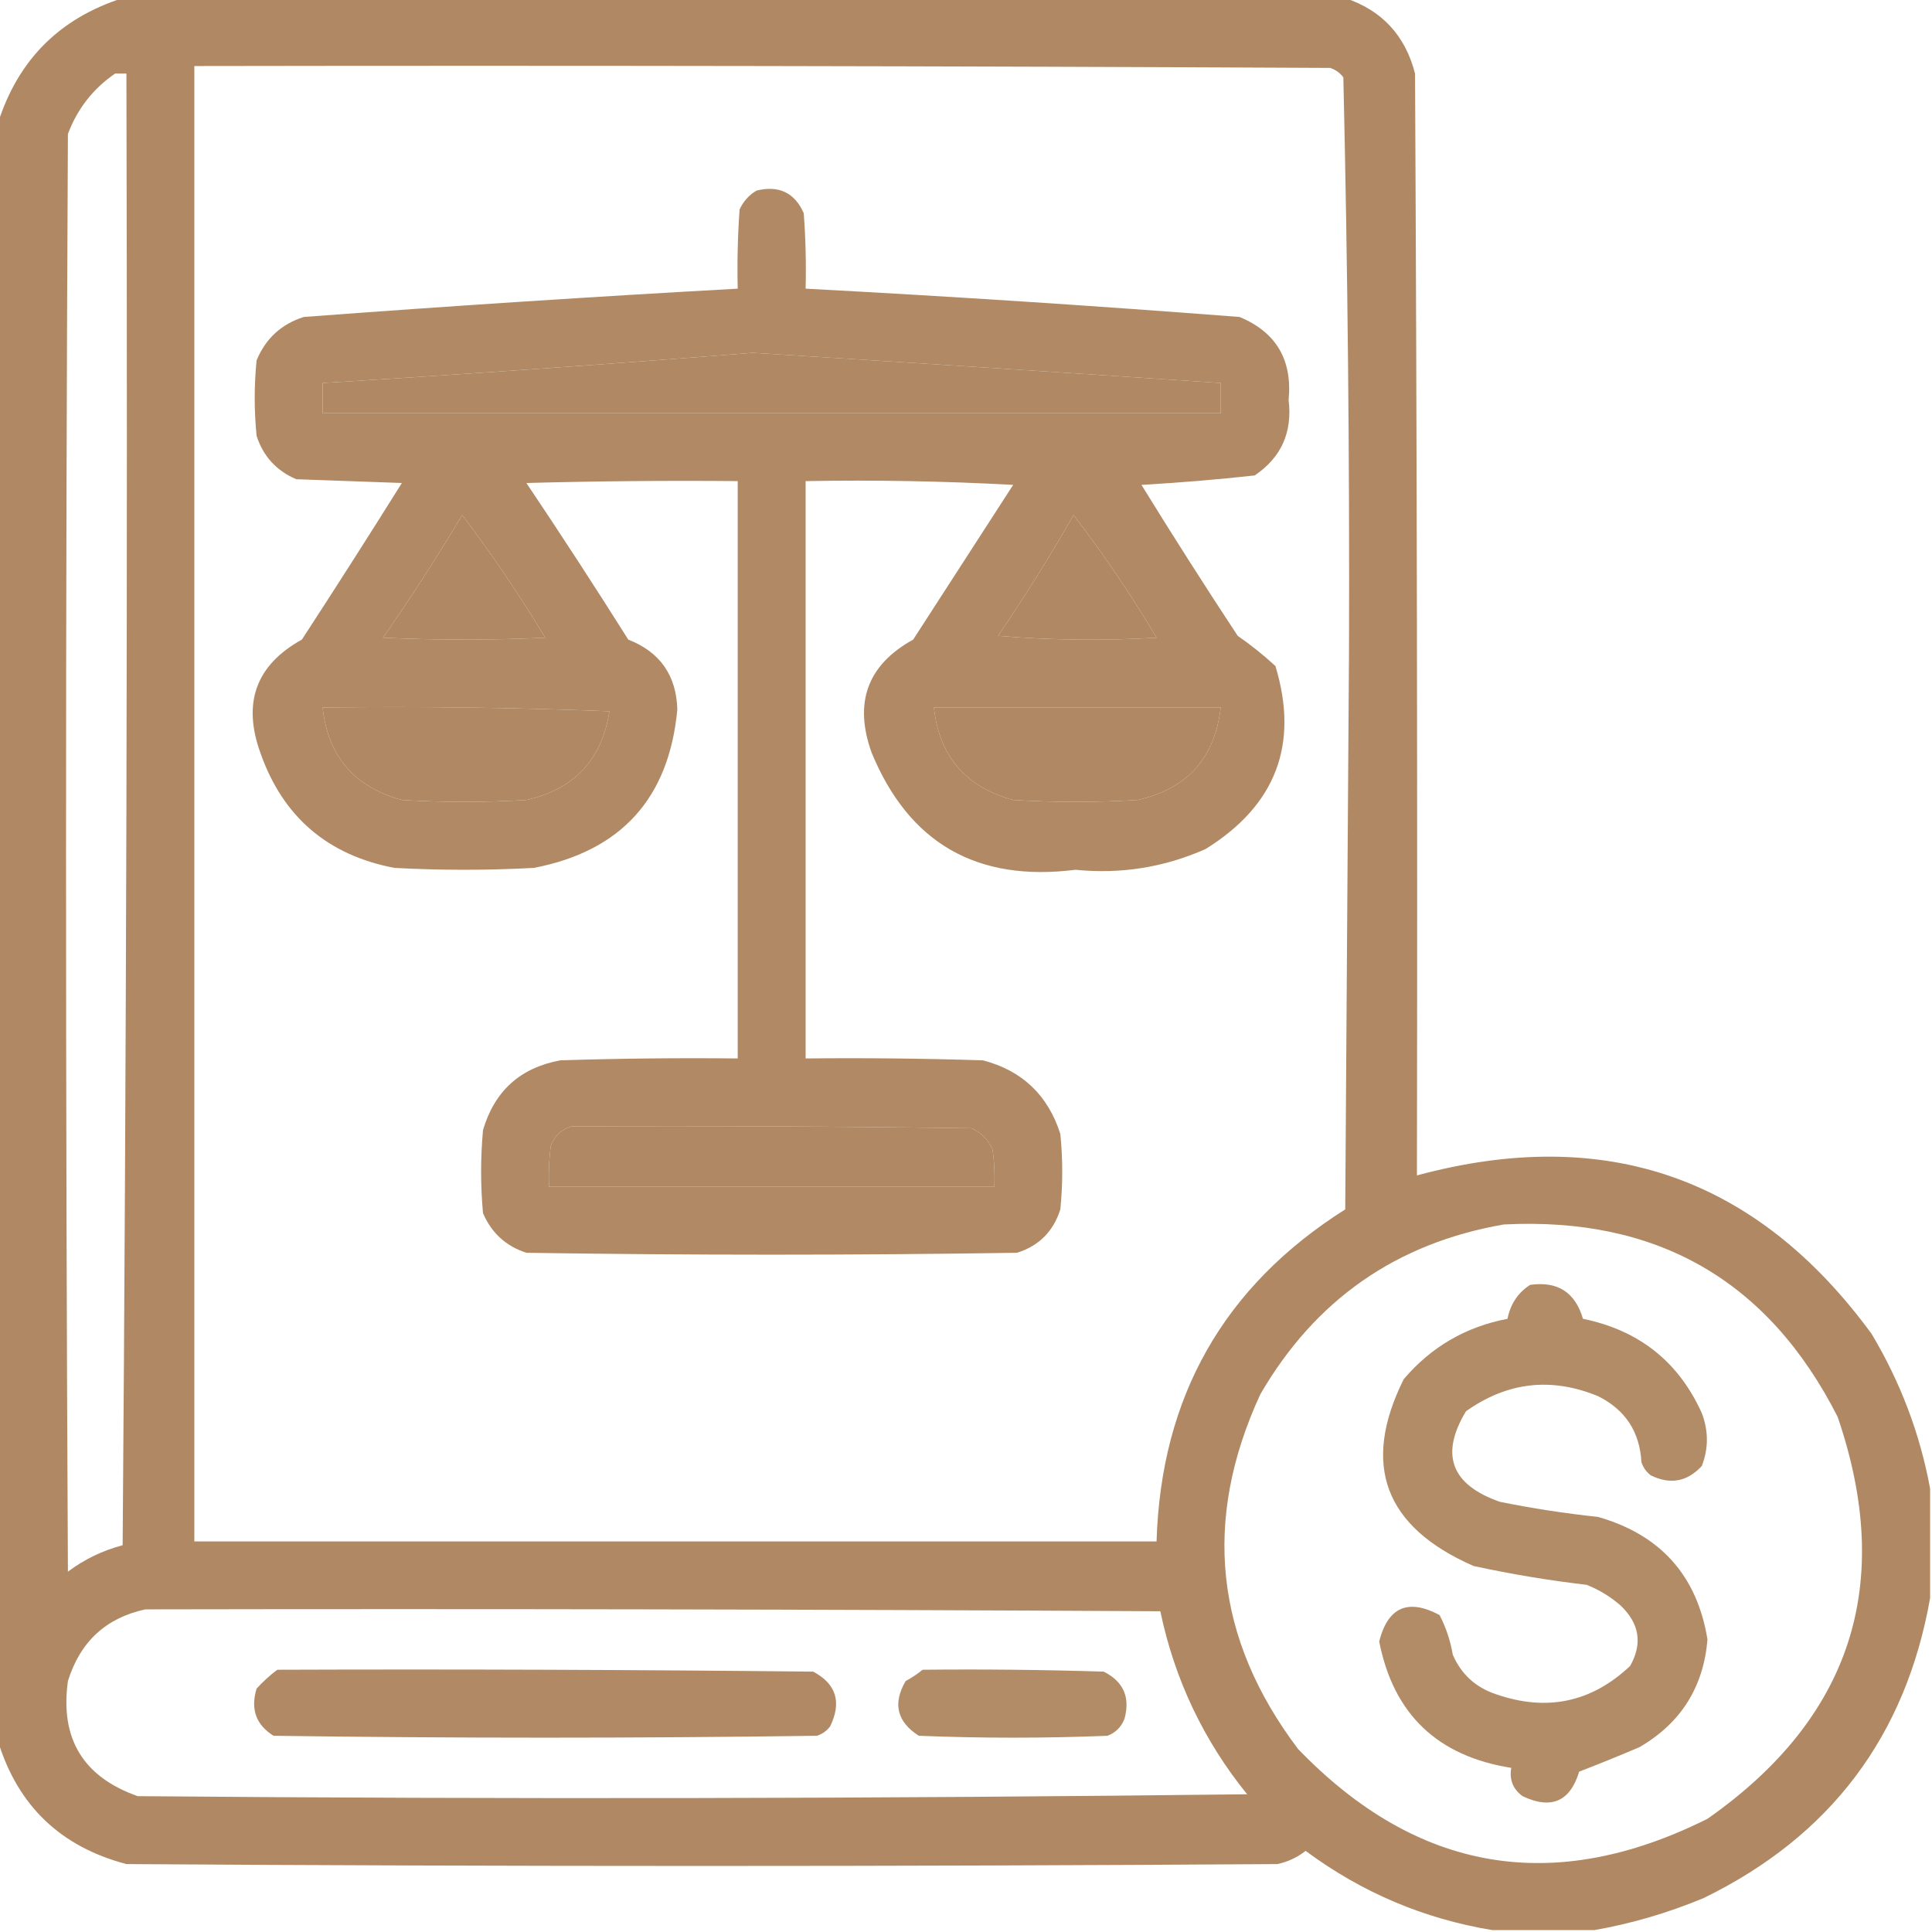
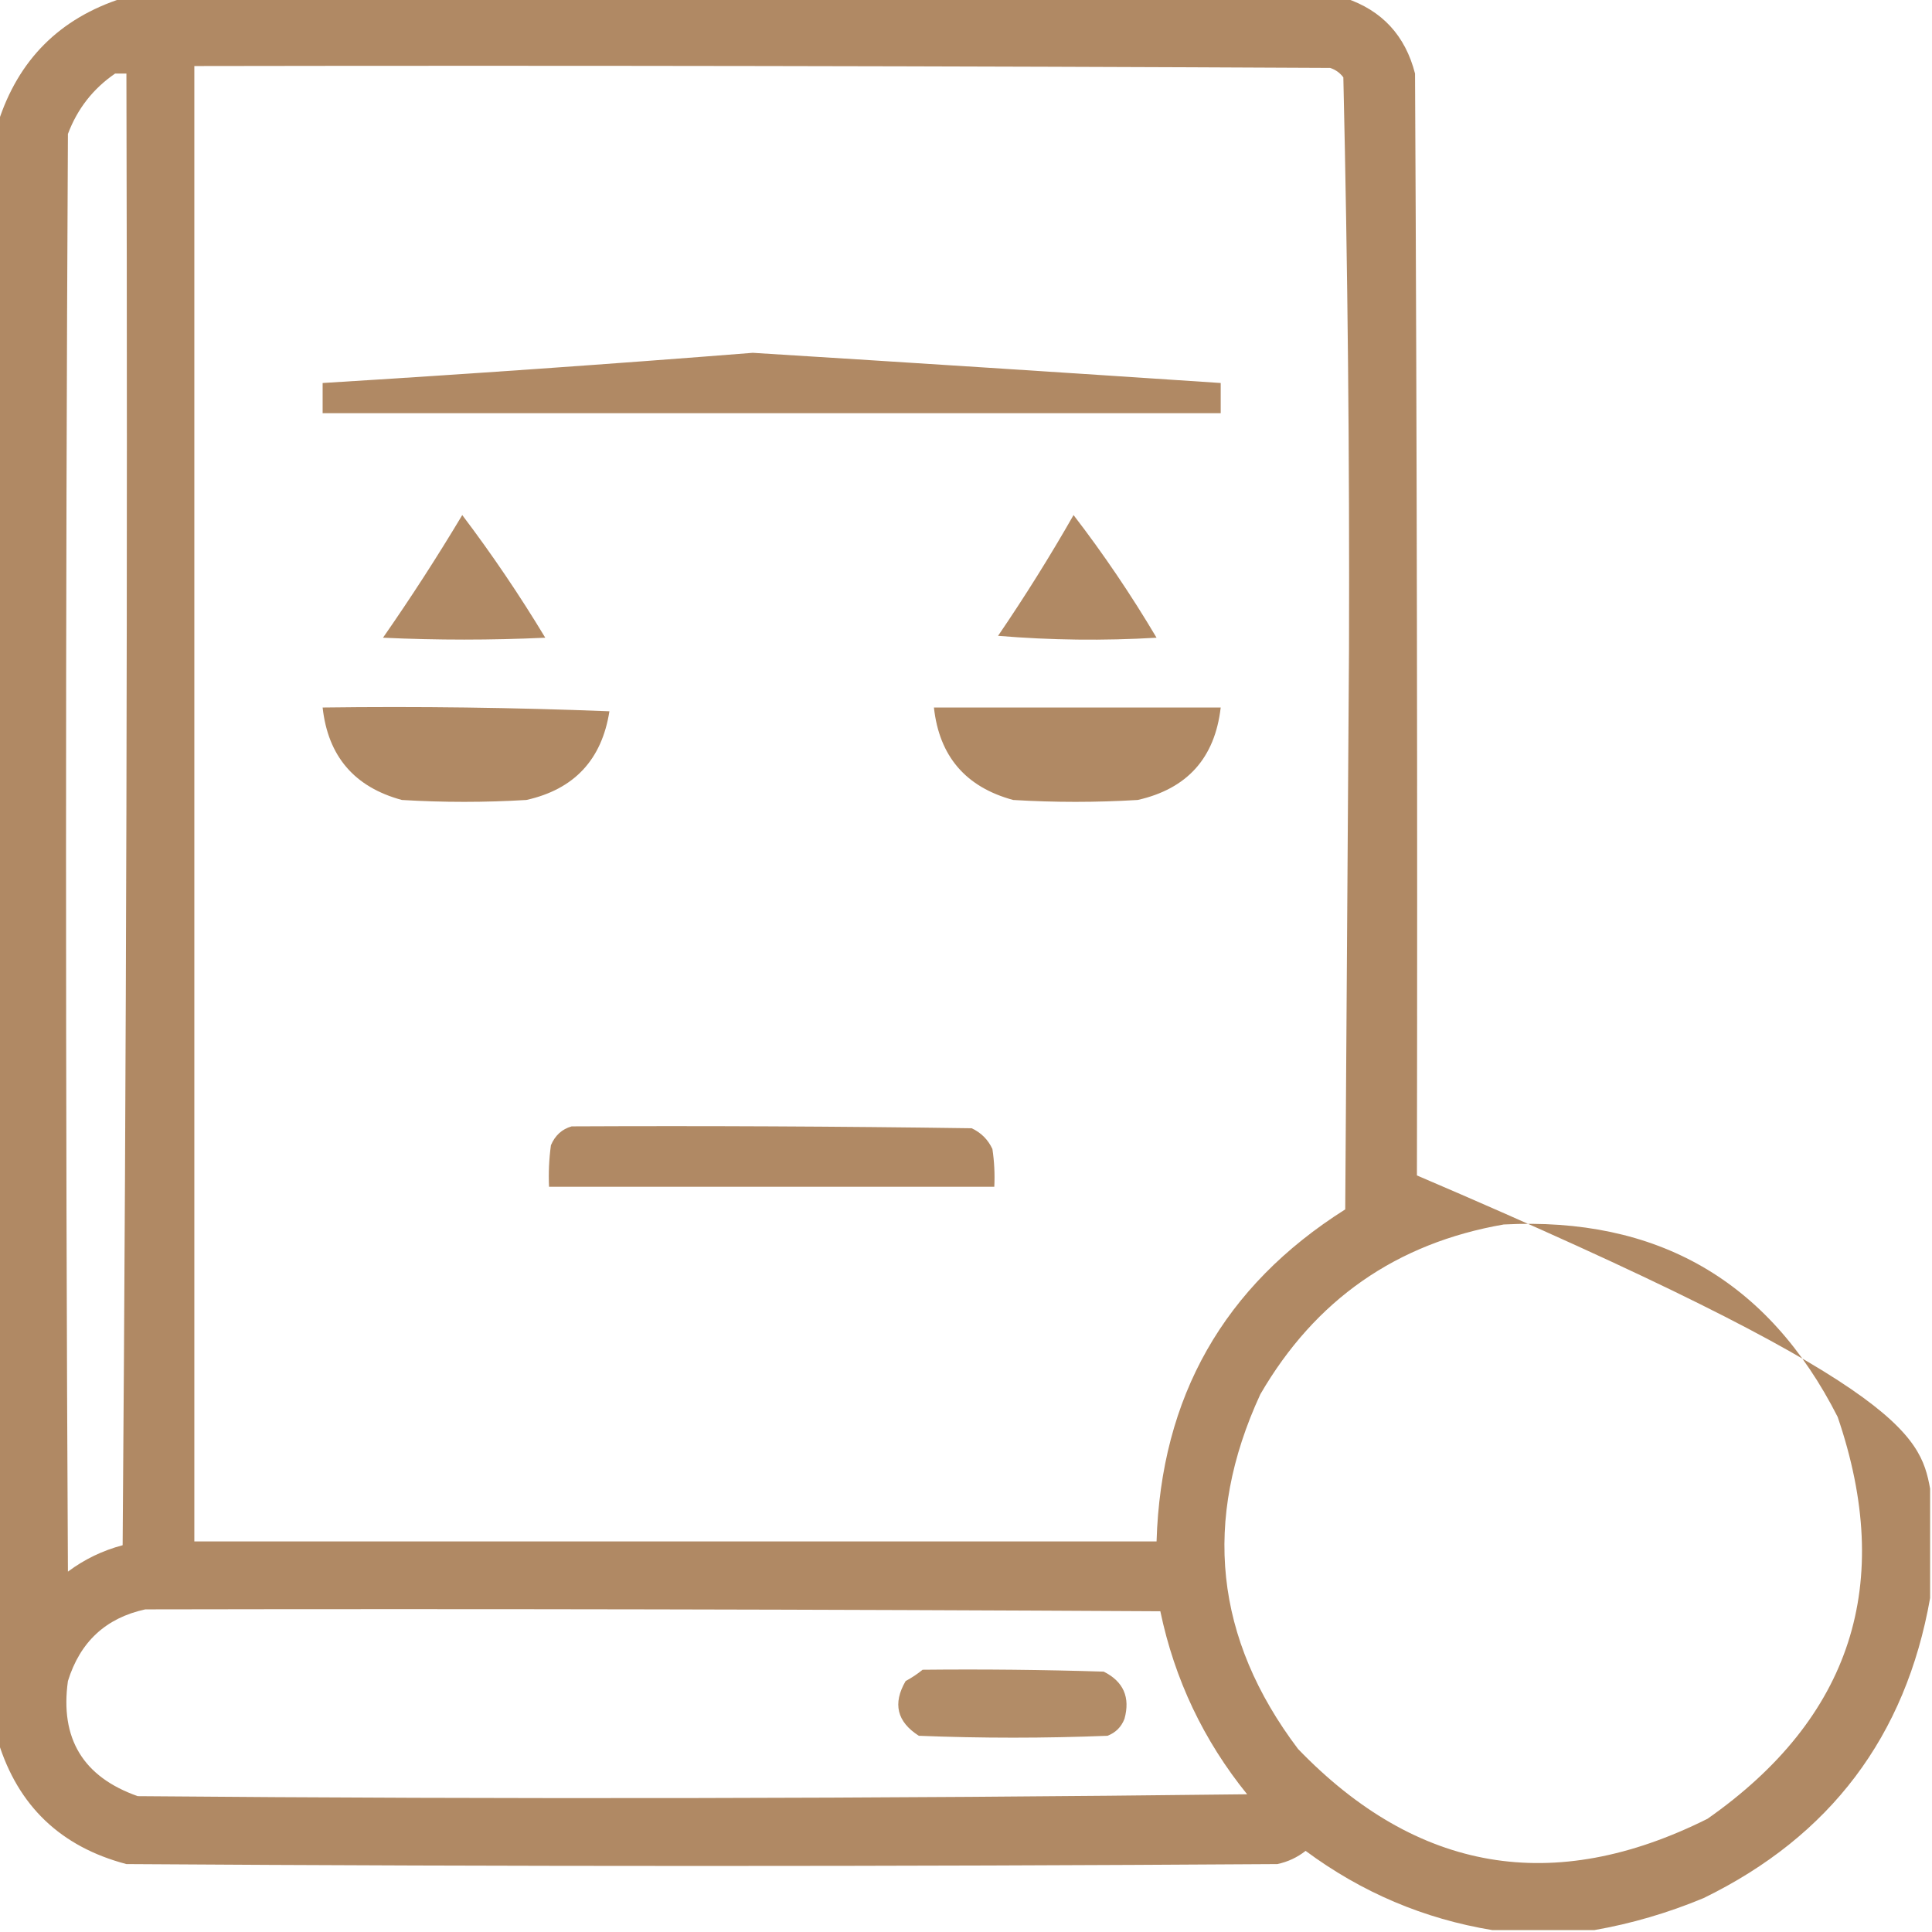
<svg xmlns="http://www.w3.org/2000/svg" version="1.1" width="512px" height="512px" style="shape-rendering:geometricPrecision; text-rendering:geometricPrecision; image-rendering:optimizeQuality; fill-rule:evenodd; clip-rule:evenodd">
  <g>
-     <path style="opacity:0.946" fill="#ac835c" d="M 32.5,-0.5 C 140.5,-0.5 248.5,-0.5 356.5,-0.5C 366.247,2.75 372.413,9.417 375,19.5C 375.5,116.833 375.667,214.166 375.5,311.5C 425.479,297.99 465.645,311.99 496,353.5C 503.661,366.328 508.828,379.995 511.5,394.5C 511.5,404.167 511.5,413.833 511.5,423.5C 505.035,460.142 485.035,486.642 451.5,503C 442.027,506.946 432.36,509.78 422.5,511.5C 413.5,511.5 404.5,511.5 395.5,511.5C 377.354,508.514 360.854,501.514 346,490.5C 343.808,492.235 341.308,493.402 338.5,494C 236.833,494.667 135.167,494.667 33.5,494C 16.084,489.415 4.751,478.582 -0.5,461.5C -0.5,318.5 -0.5,175.5 -0.5,32.5C 4.833,15.833 15.833,4.833 32.5,-0.5 Z M 51.5,17.5 C 151.834,17.333 252.167,17.5 352.5,18C 353.931,18.465 355.097,19.299 356,20.5C 357.16,70.943 357.66,121.443 357.5,172C 357.167,221.5 356.833,271 356.5,320.5C 324.321,340.842 307.654,370.175 306.5,408.5C 221.5,408.5 136.5,408.5 51.5,408.5C 51.5,278.167 51.5,147.833 51.5,17.5 Z M 30.5,19.5 C 31.5,19.5 32.5,19.5 33.5,19.5C 33.833,149.502 33.5,279.502 32.5,409.5C 27.203,410.899 22.37,413.232 18,416.5C 17.333,289.5 17.333,162.5 18,35.5C 20.507,28.832 24.673,23.498 30.5,19.5 Z M 199.5,93.5 C 240.84,96.072 282.173,98.739 323.5,101.5C 323.5,104.167 323.5,106.833 323.5,109.5C 244.167,109.5 164.833,109.5 85.5,109.5C 85.5,106.833 85.5,104.167 85.5,101.5C 123.673,99.157 161.673,96.49 199.5,93.5 Z M 122.5,136.5 C 130.362,146.882 137.695,157.716 144.5,169C 130.167,169.667 115.833,169.667 101.5,169C 108.884,158.394 115.884,147.56 122.5,136.5 Z M 284.5,136.5 C 292.406,146.769 299.739,157.603 306.5,169C 292.488,169.833 278.488,169.666 264.5,168.5C 271.616,158.064 278.282,147.398 284.5,136.5 Z M 85.5,187.5 C 110.842,187.167 136.175,187.5 161.5,188.5C 159.494,201.339 152.161,209.172 139.5,212C 128.5,212.667 117.5,212.667 106.5,212C 93.921,208.59 86.921,200.423 85.5,187.5 Z M 247.5,187.5 C 272.833,187.5 298.167,187.5 323.5,187.5C 321.957,200.876 314.623,209.043 301.5,212C 290.5,212.667 279.5,212.667 268.5,212C 255.918,208.587 248.918,200.42 247.5,187.5 Z M 151.5,298.5 C 186.835,298.333 222.168,298.5 257.5,299C 260,300.167 261.833,302 263,304.5C 263.498,307.817 263.665,311.15 263.5,314.5C 224.167,314.5 184.833,314.5 145.5,314.5C 145.335,310.818 145.501,307.152 146,303.5C 147.107,300.887 148.94,299.22 151.5,298.5 Z M 398.5,324.5 C 439.185,322.397 468.685,339.397 487,375.5C 502.135,419.761 490.635,455.261 452.5,482C 411.713,502.374 375.547,496.207 344,463.5C 321.904,434.254 318.571,402.921 334,369.5C 348.542,344.448 370.042,329.448 398.5,324.5 Z M 38.5,426.5 C 128.167,426.333 217.834,426.5 307.5,427C 311.275,445.048 318.941,461.214 330.5,475.5C 232.502,476.667 134.502,476.833 36.5,476C 22.036,470.911 15.87,460.745 18,445.5C 21.222,435.106 28.055,428.773 38.5,426.5 Z" />
+     <path style="opacity:0.946" fill="#ac835c" d="M 32.5,-0.5 C 140.5,-0.5 248.5,-0.5 356.5,-0.5C 366.247,2.75 372.413,9.417 375,19.5C 375.5,116.833 375.667,214.166 375.5,311.5C 503.661,366.328 508.828,379.995 511.5,394.5C 511.5,404.167 511.5,413.833 511.5,423.5C 505.035,460.142 485.035,486.642 451.5,503C 442.027,506.946 432.36,509.78 422.5,511.5C 413.5,511.5 404.5,511.5 395.5,511.5C 377.354,508.514 360.854,501.514 346,490.5C 343.808,492.235 341.308,493.402 338.5,494C 236.833,494.667 135.167,494.667 33.5,494C 16.084,489.415 4.751,478.582 -0.5,461.5C -0.5,318.5 -0.5,175.5 -0.5,32.5C 4.833,15.833 15.833,4.833 32.5,-0.5 Z M 51.5,17.5 C 151.834,17.333 252.167,17.5 352.5,18C 353.931,18.465 355.097,19.299 356,20.5C 357.16,70.943 357.66,121.443 357.5,172C 357.167,221.5 356.833,271 356.5,320.5C 324.321,340.842 307.654,370.175 306.5,408.5C 221.5,408.5 136.5,408.5 51.5,408.5C 51.5,278.167 51.5,147.833 51.5,17.5 Z M 30.5,19.5 C 31.5,19.5 32.5,19.5 33.5,19.5C 33.833,149.502 33.5,279.502 32.5,409.5C 27.203,410.899 22.37,413.232 18,416.5C 17.333,289.5 17.333,162.5 18,35.5C 20.507,28.832 24.673,23.498 30.5,19.5 Z M 199.5,93.5 C 240.84,96.072 282.173,98.739 323.5,101.5C 323.5,104.167 323.5,106.833 323.5,109.5C 244.167,109.5 164.833,109.5 85.5,109.5C 85.5,106.833 85.5,104.167 85.5,101.5C 123.673,99.157 161.673,96.49 199.5,93.5 Z M 122.5,136.5 C 130.362,146.882 137.695,157.716 144.5,169C 130.167,169.667 115.833,169.667 101.5,169C 108.884,158.394 115.884,147.56 122.5,136.5 Z M 284.5,136.5 C 292.406,146.769 299.739,157.603 306.5,169C 292.488,169.833 278.488,169.666 264.5,168.5C 271.616,158.064 278.282,147.398 284.5,136.5 Z M 85.5,187.5 C 110.842,187.167 136.175,187.5 161.5,188.5C 159.494,201.339 152.161,209.172 139.5,212C 128.5,212.667 117.5,212.667 106.5,212C 93.921,208.59 86.921,200.423 85.5,187.5 Z M 247.5,187.5 C 272.833,187.5 298.167,187.5 323.5,187.5C 321.957,200.876 314.623,209.043 301.5,212C 290.5,212.667 279.5,212.667 268.5,212C 255.918,208.587 248.918,200.42 247.5,187.5 Z M 151.5,298.5 C 186.835,298.333 222.168,298.5 257.5,299C 260,300.167 261.833,302 263,304.5C 263.498,307.817 263.665,311.15 263.5,314.5C 224.167,314.5 184.833,314.5 145.5,314.5C 145.335,310.818 145.501,307.152 146,303.5C 147.107,300.887 148.94,299.22 151.5,298.5 Z M 398.5,324.5 C 439.185,322.397 468.685,339.397 487,375.5C 502.135,419.761 490.635,455.261 452.5,482C 411.713,502.374 375.547,496.207 344,463.5C 321.904,434.254 318.571,402.921 334,369.5C 348.542,344.448 370.042,329.448 398.5,324.5 Z M 38.5,426.5 C 128.167,426.333 217.834,426.5 307.5,427C 311.275,445.048 318.941,461.214 330.5,475.5C 232.502,476.667 134.502,476.833 36.5,476C 22.036,470.911 15.87,460.745 18,445.5C 21.222,435.106 28.055,428.773 38.5,426.5 Z" />
  </g>
  <g>
-     <path style="opacity:0.945" fill="#ac835c" d="M 200.5,50.5 C 206.44,49.069 210.607,51.069 213,56.5C 213.5,63.158 213.666,69.825 213.5,76.5C 251.861,78.535 290.194,81.035 328.5,84C 338.189,88.03 342.522,95.363 341.5,106C 342.536,114.584 339.536,121.251 332.5,126C 322.555,127.092 312.555,127.925 302.5,128.5C 310.803,141.967 319.303,155.301 328,168.5C 331.516,170.926 334.849,173.593 338,176.5C 344.297,197.262 338.13,213.429 319.5,225C 308.535,229.87 297.035,231.704 285,230.5C 258.92,233.804 240.92,223.471 231,199.5C 226.208,186.196 229.874,176.196 242,169.5C 250.833,155.833 259.667,142.167 268.5,128.5C 250.179,127.5 231.845,127.167 213.5,127.5C 213.5,178.5 213.5,229.5 213.5,280.5C 229.17,280.333 244.837,280.5 260.5,281C 270.894,283.726 277.727,290.226 281,300.5C 281.667,307.167 281.667,313.833 281,320.5C 279.141,326.36 275.307,330.193 269.5,332C 226.167,332.667 182.833,332.667 139.5,332C 134.09,330.257 130.256,326.757 128,321.5C 127.333,314.167 127.333,306.833 128,299.5C 131.048,289.118 137.881,282.951 148.5,281C 164.163,280.5 179.83,280.333 195.5,280.5C 195.5,229.5 195.5,178.5 195.5,127.5C 176.83,127.333 158.164,127.5 139.5,128C 148.697,141.698 157.697,155.532 166.5,169.5C 174.896,172.786 179.229,178.953 179.5,188C 177.312,211.52 164.645,225.52 141.5,230C 129.167,230.667 116.833,230.667 104.5,230C 86.775,226.603 74.941,216.436 69,199.5C 64.205,186.203 67.872,176.203 80,169.5C 88.958,155.751 97.791,141.918 106.5,128C 97.167,127.667 87.833,127.333 78.5,127C 73.243,124.744 69.743,120.91 68,115.5C 67.333,108.833 67.333,102.167 68,95.5C 70.384,89.725 74.551,85.892 80.5,84C 118.813,81.124 157.146,78.624 195.5,76.5C 195.334,69.492 195.5,62.492 196,55.5C 197.025,53.313 198.525,51.646 200.5,50.5 Z M 199.5,93.5 C 161.673,96.49 123.673,99.157 85.5,101.5C 85.5,104.167 85.5,106.833 85.5,109.5C 164.833,109.5 244.167,109.5 323.5,109.5C 323.5,106.833 323.5,104.167 323.5,101.5C 282.173,98.739 240.84,96.072 199.5,93.5 Z M 122.5,136.5 C 115.884,147.56 108.884,158.394 101.5,169C 115.833,169.667 130.167,169.667 144.5,169C 137.695,157.716 130.362,146.882 122.5,136.5 Z M 284.5,136.5 C 278.282,147.398 271.616,158.064 264.5,168.5C 278.488,169.666 292.488,169.833 306.5,169C 299.739,157.603 292.406,146.769 284.5,136.5 Z M 85.5,187.5 C 86.921,200.423 93.921,208.59 106.5,212C 117.5,212.667 128.5,212.667 139.5,212C 152.161,209.172 159.494,201.339 161.5,188.5C 136.175,187.5 110.842,187.167 85.5,187.5 Z M 247.5,187.5 C 248.918,200.42 255.918,208.587 268.5,212C 279.5,212.667 290.5,212.667 301.5,212C 314.623,209.043 321.957,200.876 323.5,187.5C 298.167,187.5 272.833,187.5 247.5,187.5 Z M 151.5,298.5 C 148.94,299.22 147.107,300.887 146,303.5C 145.501,307.152 145.335,310.818 145.5,314.5C 184.833,314.5 224.167,314.5 263.5,314.5C 263.665,311.15 263.498,307.817 263,304.5C 261.833,302 260,300.167 257.5,299C 222.168,298.5 186.835,298.333 151.5,298.5 Z" />
-   </g>
+     </g>
  <g>
-     <path style="opacity:0.933" fill="#ac835c" d="M 405.5,340.5 C 412.79,339.476 417.457,342.476 419.5,349.5C 434.349,352.532 444.849,360.865 451,374.5C 452.788,379.198 452.788,383.864 451,388.5C 447.146,392.671 442.646,393.504 437.5,391C 436.299,390.097 435.465,388.931 435,387.5C 434.546,379.42 430.712,373.587 423.5,370C 411.11,364.898 399.444,366.231 388.5,374C 381.562,385.488 384.562,393.488 397.5,398C 406.1,399.739 414.766,401.072 423.5,402C 440.092,406.753 449.758,417.587 452.5,434.5C 451.433,447.138 445.433,456.638 434.5,463C 429.197,465.267 423.864,467.434 418.5,469.5C 416.085,477.44 411.085,479.607 403.5,476C 400.959,474.152 399.959,471.652 400.5,468.5C 380.935,465.415 369.268,454.249 365.5,435C 367.82,425.891 373.153,423.558 381.5,428C 383.2,431.291 384.367,434.791 385,438.5C 387.247,443.712 391.08,447.212 396.5,449C 409.919,453.65 421.753,451.15 432,441.5C 435.325,435.605 434.491,430.271 429.5,425.5C 426.834,423.165 423.834,421.331 420.5,420C 410.42,418.823 400.42,417.157 390.5,415C 366.89,404.665 360.723,388.165 372,365.5C 379.273,356.946 388.439,351.613 399.5,349.5C 400.284,345.573 402.284,342.573 405.5,340.5 Z" />
-   </g>
+     </g>
  <g>
-     <path style="opacity:0.941" fill="#ac835c" d="M 73.5,442.5 C 120.835,442.333 168.168,442.5 215.5,443C 221.612,446.247 223.112,451.08 220,457.5C 219.097,458.701 217.931,459.535 216.5,460C 168.5,460.667 120.5,460.667 72.5,460C 67.845,457.103 66.345,452.937 68,447.5C 69.73,445.598 71.563,443.931 73.5,442.5 Z" />
-   </g>
+     </g>
  <g>
    <path style="opacity:0.929" fill="#ac835c" d="M 244.5,442.5 C 260.503,442.333 276.503,442.5 292.5,443C 297.732,445.633 299.565,449.799 298,455.5C 297.167,457.667 295.667,459.167 293.5,460C 276.833,460.667 260.167,460.667 243.5,460C 237.698,456.291 236.531,451.458 240,445.5C 241.652,444.601 243.152,443.601 244.5,442.5 Z" />
  </g>
</svg>